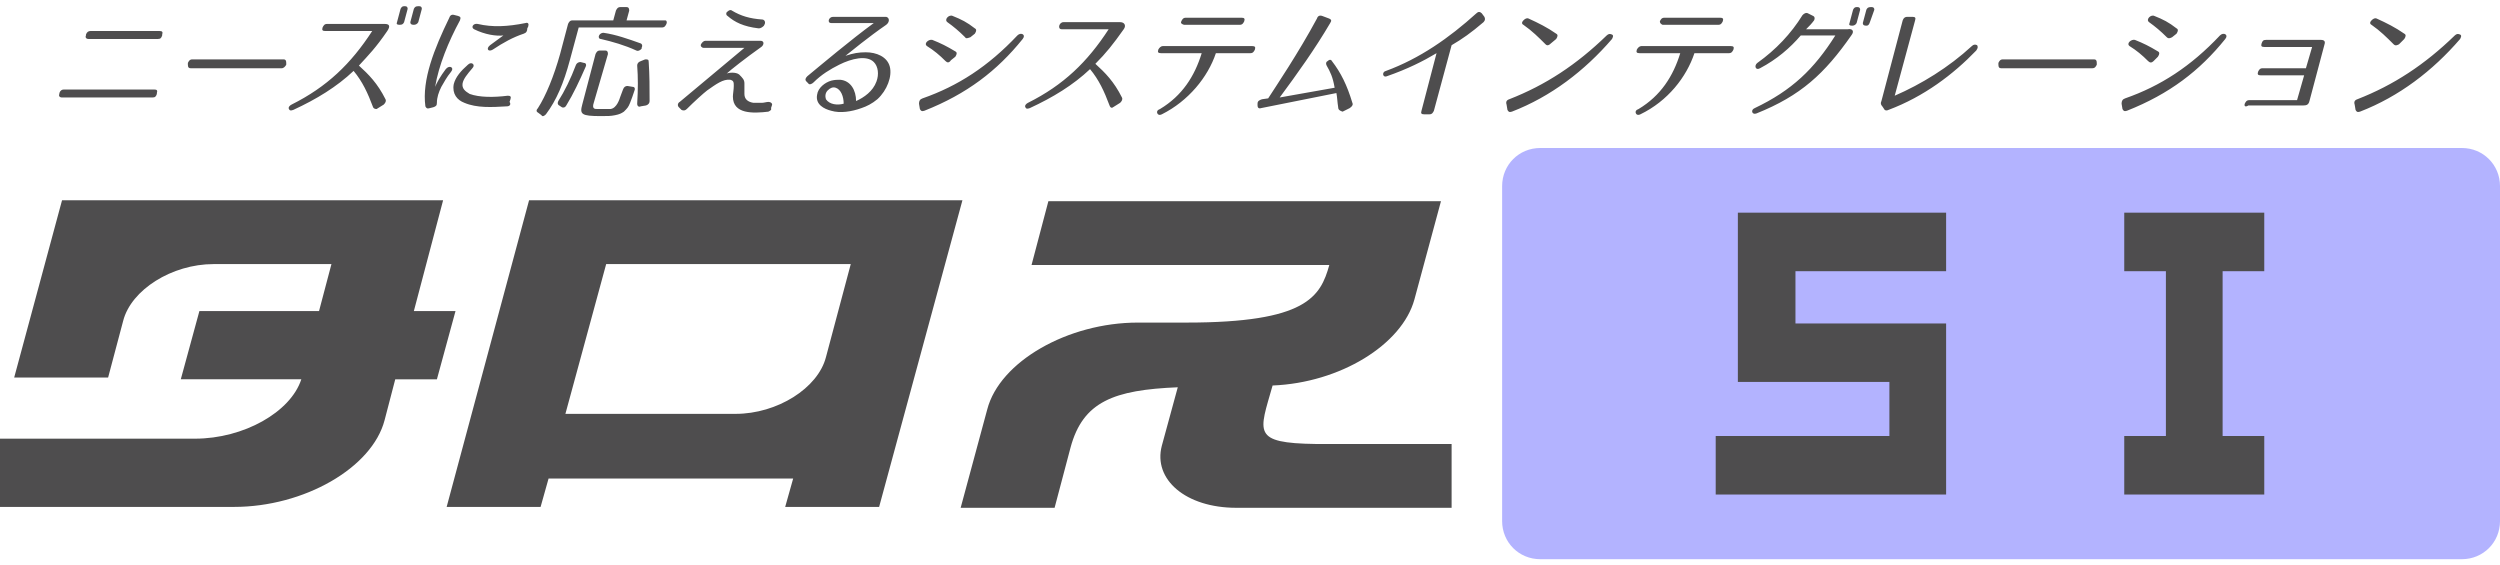
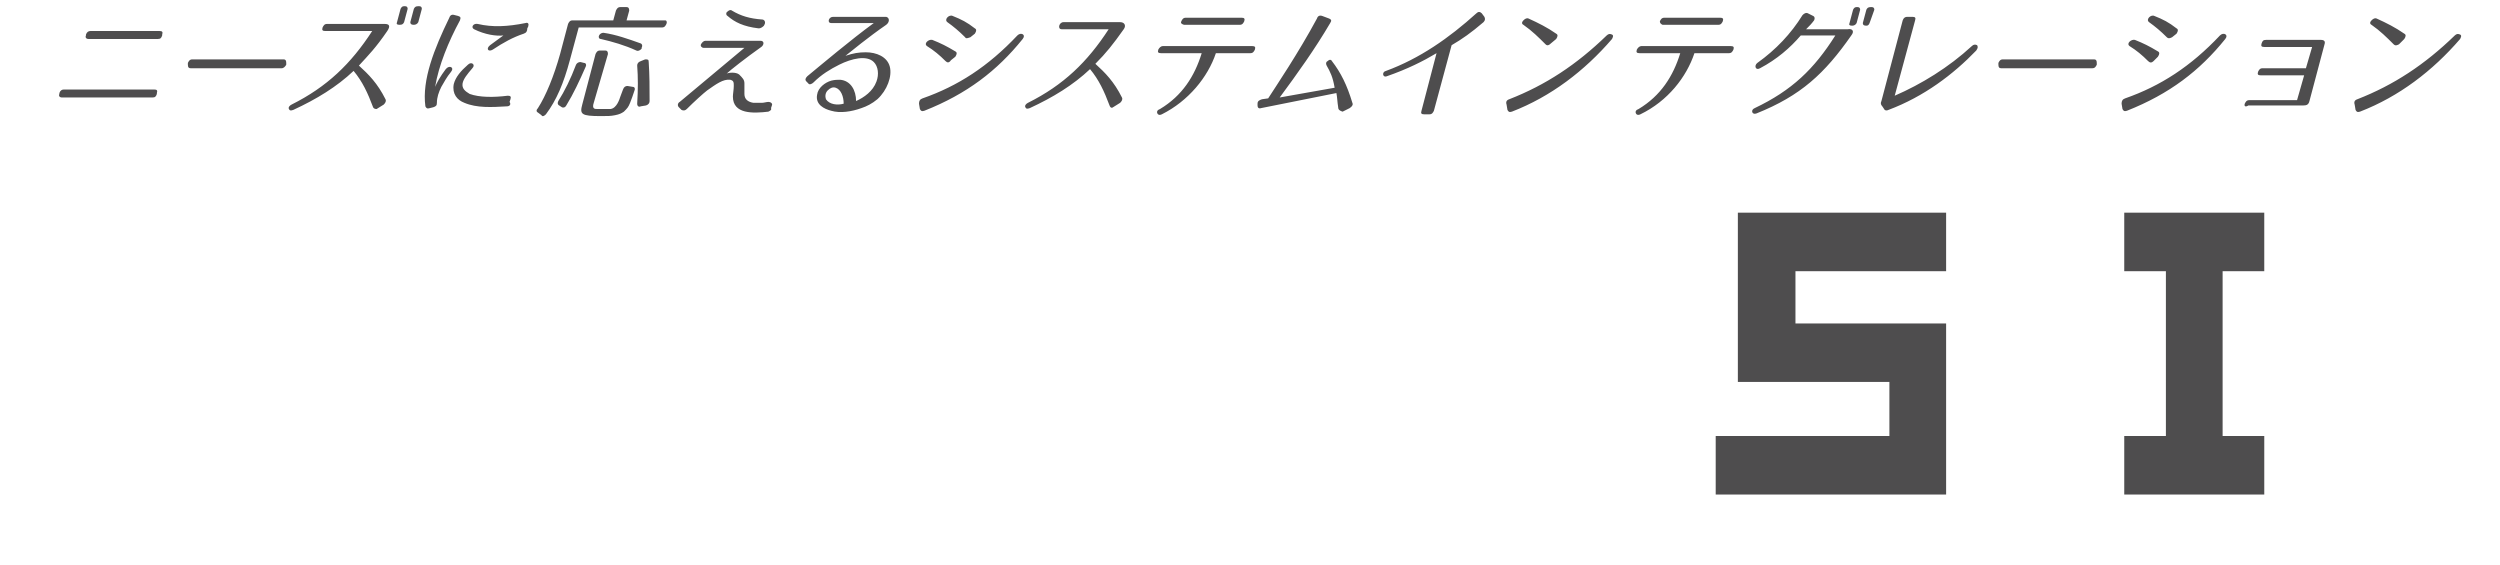
<svg xmlns="http://www.w3.org/2000/svg" version="1.1" id="レイヤー_1" x="0" y="0" viewBox="0 0 282.1 63.7" xml:space="preserve">
  <style>.st0{fill:#4e4d4e}</style>
-   <path class="st0" d="M108.6 22.6H59.7l-9.3 34.6H61l.9-3.2h27.6l-.9 3.2h10.6l9.4-34.6zm-40.2 7.2H96l-2.8 10.5c-.9 3.5-5.5 6.4-10.2 6.4H63.8l4.6-16.9zM143.6 43.5c7.6-.3 14.6-4.6 16-9.7l3-11.1h-44.3l-1.9 7.2H150c-1 3.6-2.6 6.5-16.1 6.5h-5.5c-7.9 0-15.6 4.4-17 9.8l-3 11.1H119l1.8-6.8c1.4-5.2 4.9-6.5 12.1-6.8l-1.8 6.6c-1 3.8 2.7 7 8.4 7h24.3v-7.2h-15.3c-7.3-.1-6.4-1.3-4.9-6.6zM51.4 35.1h-4.7L50 22.6H7l-5.4 20h10.6l1.7-6.4c.9-3.5 5.5-6.4 10.2-6.4h13.3L36 35.1H22.5l-2.1 7.7H34c-1.2 3.7-6.5 6.7-12 6.7H0v7.7h26.4c7.9 0 15.6-4.4 17-9.8l1.2-4.6h4.7l2.1-7.7z" />
  <g>
-     <path d="M277.8 16.7h-104c-2.4 0-4.3 1.9-4.3 4.3v37.8c0 2.4 1.9 4.3 4.3 4.3h104c2.4 0 4.3-1.9 4.3-4.3V21c0-2.4-1.9-4.3-4.3-4.3z" fill="#b3b3ff" />
-   </g>
+     </g>
  <g>
    <path class="st0" d="M219.6 30.6h-17v5.9h17v19.3h-26v-6.6h19.6v-6.1h-17.1V24h23.5zM255.5 30.6h-4.7v18.6h4.7v6.6h-15.8v-6.6h4.7V30.6h-4.7V24h15.8z" />
  </g>
  <g>
    <path class="st0" d="M7.2 10.1h10.2c.3 0 .4.1.3.4v.1c-.1.3-.2.4-.5.4H7c-.3 0-.4-.2-.3-.4v-.1c.1-.3.3-.4.5-.4zm3-6.6H18c.3 0 .4.1.3.4V4c-.1.3-.2.4-.5.4H10c-.3 0-.4-.2-.3-.4v-.1c.1-.3.3-.4.5-.4zM31.8 7.7H21.5c-.2 0-.3-.1-.3-.4v-.2c.1-.2.2-.4.5-.4H32c.2 0 .3.1.3.4v.2c-.1.2-.3.4-.5.4zM42.1 12.1c-.6-1.6-1.2-2.9-2.2-4.1-1.9 1.8-4.2 3.2-6.8 4.4-.3.1-.4.1-.5-.1-.1-.2.1-.4.3-.5 4-2 6.7-4.6 9.1-8.3h-5.3c-.3 0-.4-.1-.3-.4.1-.2.2-.4.5-.4h6.5c.5 0 .7.2.3.8-1.3 1.9-2.1 2.7-3.2 3.9 1.1 1 2.1 2 3 3.8.1.2 0 .4-.2.6l-.8.5c-.1 0-.3 0-.4-.2zm3-9.3c-.3 0-.4-.1-.3-.3l.4-1.5c.1-.2.2-.3.4-.3h.1c.2 0 .3.1.3.3l-.4 1.5c-.1.2-.2.3-.5.3zm1.6 0c-.3 0-.4-.1-.4-.3l.4-1.5c.1-.2.2-.3.5-.3h.1c.2 0 .3.1.3.3l-.4 1.5c-.1.2-.3.3-.5.3zM51.9 2.3c-1.3 2.4-2.4 5.1-2.8 7.5.2-.5.6-1.2 1.2-2 .4-.5 1-.2.6.3-.5.6-.8 1.2-1.1 1.7-.3.6-.5 1.2-.5 1.8 0 .3-.1.4-.4.5l-.4.1c-.3.1-.4 0-.5-.2-.4-3 1-6.5 2.7-10 .1-.3.3-.4.6-.3l.4.1c.3.1.3.2.2.5zm5.3 9.7c-1.7.1-3.4.2-4.8-.4-.8-.3-1.4-1-1.2-2.1.2-.8.8-1.5 1.6-2.2.4-.4.9 0 .5.4-.6.7-1 1.2-1.1 1.7-.1.6.3.9.8 1.2 1.1.4 2.7.4 4.3.2.3 0 .4.1.3.4l-.1.3c.2.3 0 .5-.3.5zm1.9-8.2c-1.2.4-2.3 1-3.5 1.8-.5.3-.8-.1-.3-.5L56.8 4c-.8.1-2.1-.1-3.3-.7-.4-.2-.1-.7.4-.6 1.7.4 3.4.3 5.4-.1.3-.1.4.1.3.4l-.1.2c0 .3-.1.5-.4.6zM75.2 2.7c-.1.2-.2.4-.5.4h-9.4l-1 3.7c-.7 2.6-1.5 4.5-2.7 6.1-.2.2-.4.3-.5.1l-.4-.3c-.2-.1-.2-.3 0-.5.9-1.4 1.8-3.6 2.5-6.1l.9-3.4c.1-.2.2-.4.5-.4h4.6l.3-1.1c.1-.2.2-.4.5-.4h.7c.2 0 .3.1.3.4l-.3 1.1h4.4c.1 0 .2.2.1.4zm-9.1 4.8c-.7 1.6-1.4 3.1-2.2 4.4-.1.2-.3.3-.5.2l-.3-.2c-.2-.1-.2-.3-.1-.5.7-1.1 1.4-2.5 2-4.1.1-.2.3-.3.5-.3l.4.1c.2 0 .3.2.2.4zm.9 4.7c.1.1.2.1.4.1h1.5c.7-.1 1-1.1 1.1-1.4.1-.3.2-.5.3-.8.1-.3.3-.4.5-.4l.6.1c.2 0 .3.2.2.4-.2.6-.3.9-.5 1.4-.2.5-.3.6-.7 1-.3.2-.5.3-1 .4-.5.1-.8.1-1.6.1-2.2 0-2.4-.2-2.1-1.3l1.5-5.7c.1-.2.2-.4.5-.4h.6c.2 0 .3.1.3.4L67 11.6c-.1.3-.1.5 0 .6zm4.8-6.5c-1.3-.6-2.7-1-4-1.3-.2 0-.3-.2-.2-.4.1-.2.3-.3.5-.3 1.4.2 2.8.7 4.2 1.2.2.1.2.3.1.5v.1c-.2.2-.4.3-.6.2zM73.2 7c.1 1.5.1 2.9.1 4.4 0 .2-.1.4-.4.5l-.6.1c-.2.1-.4 0-.4-.3.1-1.6.1-3 0-4.3 0-.2.1-.4.4-.5l.5-.2c.3 0 .4 0 .4.3zM86.7 12.6c-1.7.2-4 .3-4-1.7 0-.3.1-.8.1-1.2 0-.4 0-.6-.4-.7-.8-.1-1.6.5-2.6 1.2-.4.3-1.5 1.3-2.3 2.1-.2.2-.4.2-.6.1l-.3-.3c-.2-.2-.1-.5.1-.6L84 5.4h-4.6c-.2 0-.4-.2-.3-.4.1-.2.3-.4.5-.4h6.2c.5 0 .4.5.1.7-1.7 1.2-3.6 2.7-3.9 3 .2-.1 1-.2 1.4.1.4.4.6.6.6 1v1.2c0 .6.4.9 1 1h1c.2 0 .5-.1.7-.1.3 0 .5.2.4.4l-.1.3c.1.2-.1.3-.3.4zm-1.1-9.4c-1.7-.2-2.7-.7-3.5-1.4-.2-.1-.2-.4 0-.5.2-.2.4-.2.5-.1 1 .6 2 .9 3.4 1 .2 0 .4.2.3.5l-.1.2c-.1.1-.3.3-.6.3zM100 2.8c-1.9 1.3-4.1 3.1-4.6 3.5.9-.3 1.5-.4 2.3-.4 1.2 0 2.4.5 2.7 1.6.3 1.1-.3 2.7-1.4 3.7-.6.5-1.2.8-1.8 1-1.1.4-2.4.6-3.4.3-.8-.2-1.8-.7-1.6-1.8.1-.8.9-1.4 1.6-1.6.4-.1.7-.1 1-.1 1.2.1 1.8 1.2 1.8 2.4.9-.4 1.9-1.1 2.3-2.2.3-.8.2-1.7-.3-2.2-.8-.8-2.5-.4-3.9.3-1 .5-2 1.1-2.9 2-.2.2-.5.3-.6.1l-.2-.2c-.2-.2-.1-.4.1-.6 1.7-1.4 4.9-4.1 7.5-6h-4.8c-.5 0-.3-.7.2-.7h6c.4.1.4.6 0 .9zm-6.6 7.4c-.3.3-.3.7-.2 1 .4.6 1.3.7 2 .5 0-.8-.3-1.6-.9-1.8-.3-.1-.6 0-.9.3zM104.1 11.1c4-1.4 7.4-3.6 10.7-7.1.4-.4 1-.1.6.4-2.9 3.6-6.3 6.2-11.1 8.1-.3.1-.4 0-.5-.2l-.1-.6c0-.3.1-.5.4-.6zm2.6-4.2c-.7-.7-1.3-1.2-2.1-1.7-.4-.3.2-.8.6-.7 1 .4 1.6.7 2.6 1.3.2.1.2.3 0 .6l-.5.4c-.2.3-.4.3-.6.1zm2.2-2.7c-.7-.7-1.3-1.2-2-1.7-.4-.3.2-.9.6-.7 1 .4 1.6.7 2.5 1.4.2.1.2.3 0 .6l-.5.4c-.3.1-.5.2-.6 0zM125.2 11.9c-.6-1.6-1.2-2.9-2.2-4.1-1.9 1.8-4.2 3.2-6.8 4.4-.3.1-.4.1-.5-.1-.1-.2.1-.4.3-.5 4-2 6.7-4.6 9.1-8.3h-5.3c-.5 0-.3-.8.2-.8h6.4c.5 0 .7.4.4.8-1.2 1.7-2 2.7-3.2 3.9 1.1 1 2.1 2 3 3.8.1.2 0 .4-.2.6l-.8.5c-.1.1-.3.1-.4-.2zM131.1 12.9c-.2.1-.4.1-.5-.1-.1-.2 0-.4.3-.5 2.5-1.5 3.9-3.7 4.7-6.3H131c-.3 0-.4-.1-.3-.4.1-.2.3-.4.5-.4h10.1c.3 0 .4.1.3.4-.1.2-.2.4-.5.4h-3.9c-.9 2.7-3.1 5.4-6.1 6.9zm2.2-10.5c.1-.2.2-.4.5-.4h6.3c.3 0 .4.1.3.4-.1.2-.2.4-.5.4h-6.3c-.3-.1-.4-.2-.3-.4zM151 12.1c-.1-.6-.1-1.1-.2-1.6l-8.5 1.7c-.3.1-.4-.1-.4-.3v-.2c0-.3.2-.4.5-.5l.7-.1c.9-1.4 3.4-5.1 5.5-9 .1-.3.3-.4.6-.3l.8.3c.2.1.3.2.1.5-1.7 2.9-3.7 5.7-5.7 8.4l6.2-1.1c-.2-1.2-.5-1.8-.9-2.5-.1-.2-.1-.4.1-.5.2-.2.4-.2.5 0 1 1.3 1.7 2.7 2.3 4.7.1.2 0 .4-.3.6l-.8.4c-.3-.1-.5-.2-.5-.5zM161.3 12.9h-.6c-.3 0-.4-.1-.3-.4l1.7-6.5c-1.5.9-3.3 1.8-5.6 2.6-.5.2-.6-.5-.1-.6 3.8-1.4 7.1-3.7 10.2-6.5.2-.2.4-.2.6 0l.3.4c.1.2.1.4-.1.6-1.4 1.2-2.4 1.9-3.6 2.6l-2 7.4c-.1.2-.2.4-.5.4zM170.3 11.2c4.1-1.6 7.6-3.9 11-7.2.2-.2.4-.2.6-.1.2.1.1.3 0 .5-3.1 3.6-6.9 6.5-11.3 8.2-.3.1-.4 0-.5-.2l-.1-.6c-.1-.3 0-.5.3-.6zm4.1-6.2c-.8-.8-1.5-1.5-2.5-2.2-.2-.1-.2-.3 0-.5s.4-.3.6-.2c1.1.5 2.1 1 3.1 1.7.2.1.2.3 0 .6l-.6.5c-.2.2-.4.3-.6.1zM185.1 12.9c-.2.1-.4.1-.5-.1-.1-.2 0-.4.3-.5 2.5-1.5 3.9-3.7 4.7-6.3H185c-.3 0-.4-.1-.3-.4.1-.2.3-.4.5-.4h10.1c.3 0 .4.1.3.4-.1.2-.2.4-.5.4h-3.9c-.9 2.7-3 5.4-6.1 6.9zm2.2-10.5c.1-.2.2-.4.5-.4h6.3c.3 0 .4.1.3.4-.1.2-.2.4-.5.4h-6.3c-.2-.1-.3-.2-.3-.4zM208.9 4c-3 4.3-5.7 6.8-10.7 8.8-.5.2-.7-.4-.2-.6 4.2-2 6.7-4.4 9.1-8.2h-3.9c-1.2 1.4-2.7 2.7-4.6 3.7-.5.3-.7-.3-.3-.6 2.1-1.5 3.8-3.3 5.1-5.4.2-.2.4-.3.6-.2l.6.3c.2.1.2.3.1.5-.3.4-.5.6-.9 1h4.7c.5-.1.8.2.4.7zm.1-1.1c-.3 0-.4-.1-.3-.3l.4-1.5c.1-.2.2-.3.4-.3h.1c.2 0 .3.1.3.3l-.4 1.5c-.1.2-.3.3-.5.3zm1.6 0c-.3 0-.4-.1-.4-.3l.4-1.5c.1-.2.2-.3.5-.3h.1c.2 0 .3.1.3.3l-.5 1.4c-.1.3-.2.4-.4.4zM212.3 11.4l2.4-9.1c.1-.3.3-.4.5-.4h.6c.3 0 .4.1.3.4l-2.3 8.5c3-1.3 6.1-3.2 8.7-5.6.2-.2.4-.2.6-.1.1.2.1.3-.1.6-2.6 2.7-5.9 5.2-9.9 6.7-.2.1-.4.1-.5-.1l-.2-.3c-.2-.2-.2-.4-.1-.6zM236.1 7.7h-10.3c-.2 0-.3-.1-.3-.4v-.2c.1-.2.2-.4.5-.4h10.3c.2 0 .3.1.3.4v.2c-.1.2-.2.4-.5.4zM239.8 11.1c4-1.4 7.4-3.6 10.7-7.1.4-.4 1-.1.6.4-2.9 3.6-6.3 6.2-11.1 8.1-.3.1-.4 0-.5-.2l-.1-.6c0-.3.1-.5.4-.6zm2.6-4.2c-.7-.7-1.3-1.2-2.1-1.7-.4-.3.2-.8.6-.7 1 .4 1.6.7 2.6 1.3.2.1.2.3 0 .6l-.5.5c-.2.2-.4.2-.6 0zm2.1-2.7c-.7-.7-1.3-1.2-2-1.7-.4-.3.2-.9.6-.7 1 .4 1.6.7 2.5 1.4.2.1.2.3 0 .6l-.5.4c-.2.1-.4.2-.6 0zM253.3 11.7c.1-.2.2-.4.5-.4h5.4l.8-2.8h-4.9c-.3 0-.4-.1-.3-.4.1-.2.2-.4.5-.4h4.9l.7-2.4h-5.4c-.3 0-.4-.1-.3-.4s.2-.4.5-.4h6.2c.4 0 .5.2.4.5l-1.7 6.4c-.1.4-.3.5-.7.5h-6.2c-.3.2-.5.1-.4-.2zM266 11.2c4.1-1.6 7.6-3.9 11-7.2.2-.2.4-.2.6-.1.2.1.1.3 0 .5-3.1 3.6-6.9 6.5-11.3 8.2-.3.1-.4 0-.5-.2l-.1-.6c-.1-.3 0-.5.3-.6zm4.1-6.2c-.8-.8-1.5-1.5-2.5-2.2-.2-.1-.2-.3 0-.5s.4-.3.6-.2c1.1.5 2.1 1 3.1 1.7.2.1.2.3 0 .6l-.6.6c-.2.1-.4.2-.6 0z" />
  </g>
</svg>